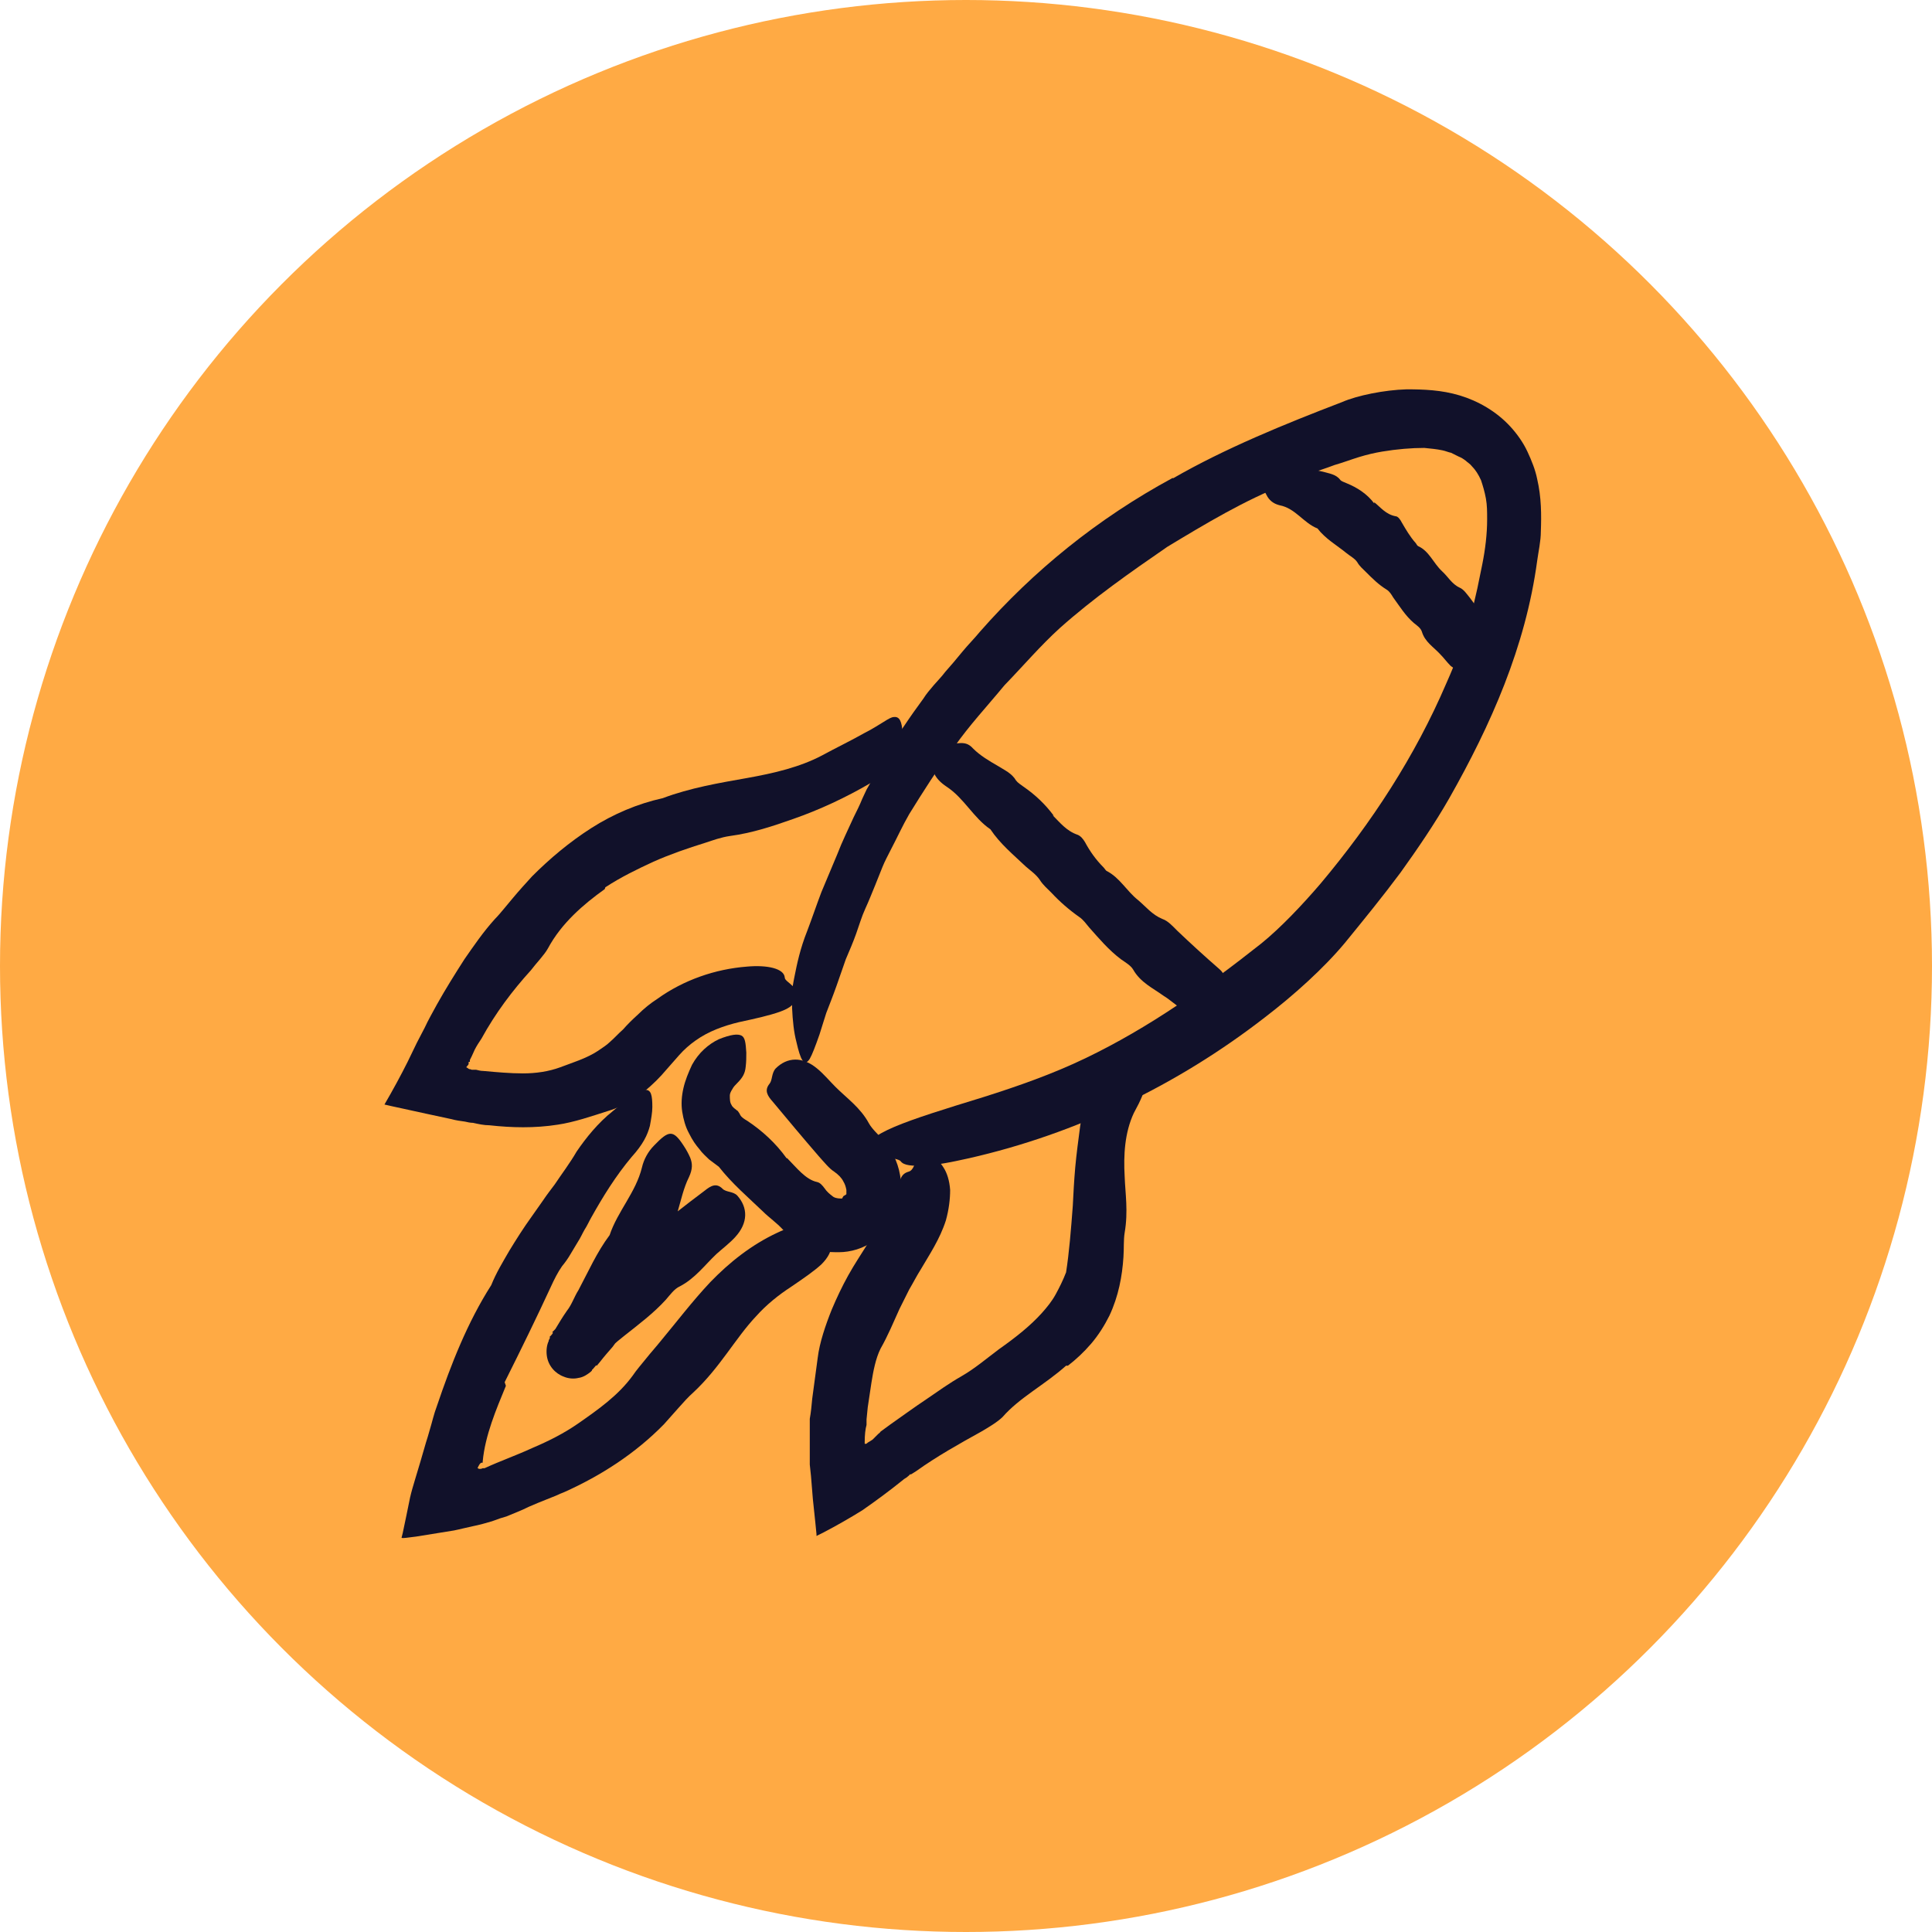
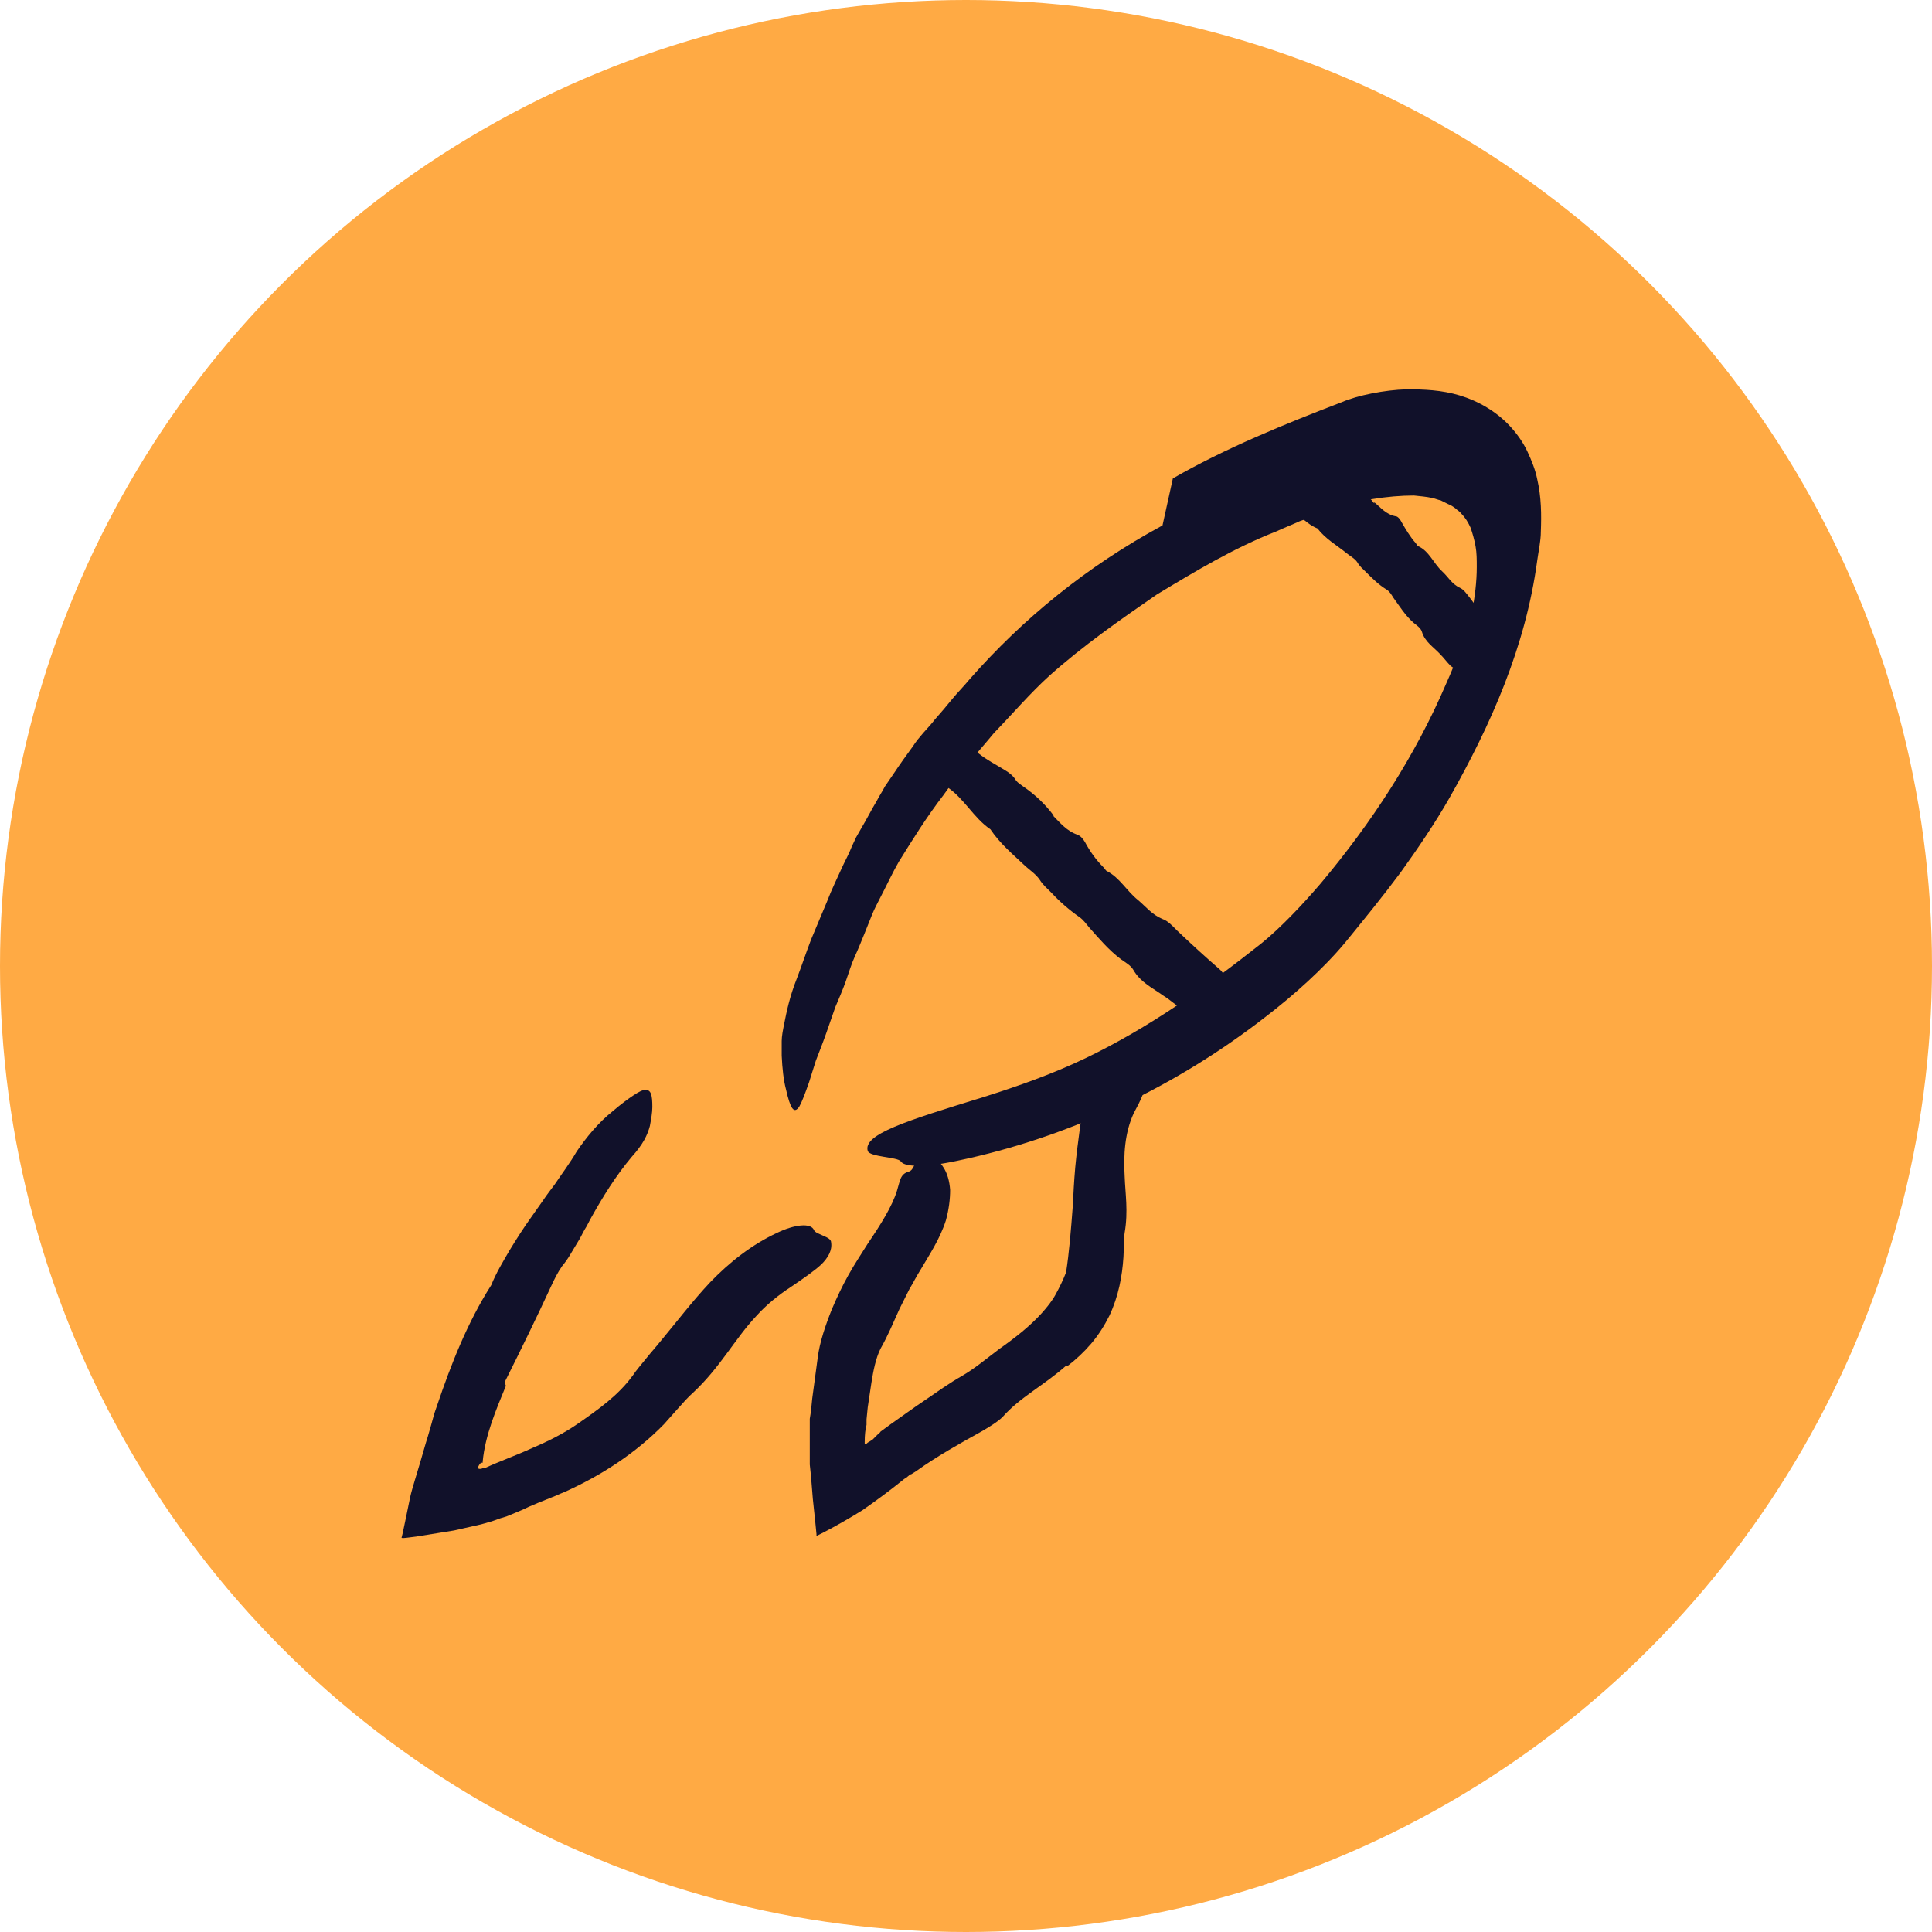
<svg xmlns="http://www.w3.org/2000/svg" id="Layer_1" version="1.1" viewBox="0 0 316.6 316.6">
  <defs>
    <style>
      .st0 {
        fill: #11112a;
      }

      .st1 {
        fill: #fa4;
      }
    </style>
  </defs>
  <circle class="st1" cx="158.3" cy="158.3" r="158.3" />
  <g>
-     <path class="st0" d="M192.2,78.4c8.5-4.9,18.3-8.9,27.7-12.5,2.5-1.1,7-2,10.6-2.1,2.8,0,5.7.1,8.7,1,3,.9,6,2.6,8.3,5.1,1.1,1.2,2.1,2.6,2.8,4.1.7,1.5,1.3,3,1.6,4.5.7,3,.7,5.9.6,8.6,0,1.6-.4,3.3-.6,4.8-1.9,14.1-7.6,26.9-14.4,38.9-2.4,4.2-5.2,8.3-8,12.2-2.9,3.9-6,7.7-9.1,11.5-3.5,4.2-8.4,8.6-13.1,12.2-14.3,11.1-30.9,19.1-48.5,23.1-1.4.3-2.7.6-3.9.8-1.2.2-2.4.4-3.4.4-2,.1-3.4,0-3.9-.7-.5-.7-5.1-.7-5.4-1.7-.8-2.7,6.2-4.9,18.9-8.8,5.7-1.8,11.4-3.8,16.8-6.4,10.4-5,19.7-11.6,28.8-18.8,3.2-2.6,6.7-6.3,9.7-9.8,8.4-10,15.5-20.9,20.6-32.8,1.7-3.8,3.2-7.8,4.2-11.7l.9-3.9.8-3.9c.5-2.5.8-5,.8-7.4,0-1.2,0-2.3-.2-3.4-.2-1.1-.5-2.1-.8-3-.4-.9-.9-1.7-1.5-2.3-.3-.4-.7-.6-1-.9-.4-.3-.7-.5-1.2-.7-.4-.2-.8-.4-1.2-.6-.5-.1-.9-.3-1.4-.4-.9-.2-2-.3-3-.4-2.1,0-4.5.2-6.9.6-1.2.2-2.5.5-3.8.9-1.3.4-2.6.9-4,1.3-1.3.5-2.6.9-4,1.4-1.3.6-2.6,1.1-3.9,1.7-6.9,2.7-13.2,6.5-19.5,10.3-6.1,4.2-12.1,8.4-17.6,13.3-3.2,2.9-6,6.2-9.1,9.4-2.8,3.4-5.8,6.6-8.3,10.2-2.7,3.5-5,7.2-7.3,10.9-1.1,1.9-2,3.9-3,5.8-.5,1-1,1.9-1.4,2.9-.4,1-.8,2-1.2,3-.5,1.2-1,2.5-1.6,3.8-.6,1.3-1,2.7-1.5,4.1-.5,1.4-1.1,2.8-1.7,4.2-.5,1.4-1,2.9-1.5,4.3-.6,1.7-1.2,3.2-1.7,4.5-.4,1.3-.8,2.5-1.1,3.5-.7,2-1.2,3.3-1.6,4-.9,1.4-1.5.3-2.2-2.8-.4-1.5-.6-3.4-.7-5.5,0-.8,0-1.5,0-2.4,0-.8.2-1.8.4-2.8.4-2,.9-4.5,2.1-7.5.8-2.1,1.5-4.2,2.3-6.3.9-2.1,1.7-4.1,2.6-6.2.8-2.1,1.8-4.1,2.7-6.1.5-1,1-2,1.4-3l.7-1.5.8-1.4c.9-1.5,1.7-3.1,2.6-4.6.4-.8.9-1.5,1.3-2.3.5-.7,1-1.5,1.5-2.2,1-1.5,2-2.9,3.1-4.4.5-.8,1.1-1.5,1.7-2.2.6-.7,1.3-1.4,1.9-2.2.9-1,1.9-2.2,2.8-3.3.9-1.1,2-2.2,2.9-3.3,8.7-9.9,19.2-18.5,31.6-25.2Z" />
+     <path class="st0" d="M192.2,78.4c8.5-4.9,18.3-8.9,27.7-12.5,2.5-1.1,7-2,10.6-2.1,2.8,0,5.7.1,8.7,1,3,.9,6,2.6,8.3,5.1,1.1,1.2,2.1,2.6,2.8,4.1.7,1.5,1.3,3,1.6,4.5.7,3,.7,5.9.6,8.6,0,1.6-.4,3.3-.6,4.8-1.9,14.1-7.6,26.9-14.4,38.9-2.4,4.2-5.2,8.3-8,12.2-2.9,3.9-6,7.7-9.1,11.5-3.5,4.2-8.4,8.6-13.1,12.2-14.3,11.1-30.9,19.1-48.5,23.1-1.4.3-2.7.6-3.9.8-1.2.2-2.4.4-3.4.4-2,.1-3.4,0-3.9-.7-.5-.7-5.1-.7-5.4-1.7-.8-2.7,6.2-4.9,18.9-8.8,5.7-1.8,11.4-3.8,16.8-6.4,10.4-5,19.7-11.6,28.8-18.8,3.2-2.6,6.7-6.3,9.7-9.8,8.4-10,15.5-20.9,20.6-32.8,1.7-3.8,3.2-7.8,4.2-11.7c.5-2.5.8-5,.8-7.4,0-1.2,0-2.3-.2-3.4-.2-1.1-.5-2.1-.8-3-.4-.9-.9-1.7-1.5-2.3-.3-.4-.7-.6-1-.9-.4-.3-.7-.5-1.2-.7-.4-.2-.8-.4-1.2-.6-.5-.1-.9-.3-1.4-.4-.9-.2-2-.3-3-.4-2.1,0-4.5.2-6.9.6-1.2.2-2.5.5-3.8.9-1.3.4-2.6.9-4,1.3-1.3.5-2.6.9-4,1.4-1.3.6-2.6,1.1-3.9,1.7-6.9,2.7-13.2,6.5-19.5,10.3-6.1,4.2-12.1,8.4-17.6,13.3-3.2,2.9-6,6.2-9.1,9.4-2.8,3.4-5.8,6.6-8.3,10.2-2.7,3.5-5,7.2-7.3,10.9-1.1,1.9-2,3.9-3,5.8-.5,1-1,1.9-1.4,2.9-.4,1-.8,2-1.2,3-.5,1.2-1,2.5-1.6,3.8-.6,1.3-1,2.7-1.5,4.1-.5,1.4-1.1,2.8-1.7,4.2-.5,1.4-1,2.9-1.5,4.3-.6,1.7-1.2,3.2-1.7,4.5-.4,1.3-.8,2.5-1.1,3.5-.7,2-1.2,3.3-1.6,4-.9,1.4-1.5.3-2.2-2.8-.4-1.5-.6-3.4-.7-5.5,0-.8,0-1.5,0-2.4,0-.8.2-1.8.4-2.8.4-2,.9-4.5,2.1-7.5.8-2.1,1.5-4.2,2.3-6.3.9-2.1,1.7-4.1,2.6-6.2.8-2.1,1.8-4.1,2.7-6.1.5-1,1-2,1.4-3l.7-1.5.8-1.4c.9-1.5,1.7-3.1,2.6-4.6.4-.8.9-1.5,1.3-2.3.5-.7,1-1.5,1.5-2.2,1-1.5,2-2.9,3.1-4.4.5-.8,1.1-1.5,1.7-2.2.6-.7,1.3-1.4,1.9-2.2.9-1,1.9-2.2,2.8-3.3.9-1.1,2-2.2,2.9-3.3,8.7-9.9,19.2-18.5,31.6-25.2Z" />
    <path class="st0" d="M172.5,133.6c1.2,1.2,2.3,2.6,4.1,3.2.5.2.9.7,1.2,1.2.8,1.5,1.8,2.9,3,4.1.2.2.3.4.5.6,2.2,1.1,3.3,3.3,5.2,4.8,1.3,1.1,2.3,2.4,4,3.1.9.3,1.7,1.2,2.4,1.9,2.2,2.1,4.5,4.2,6.8,6.2.7.6,1.3,1.3.5,2.4-.4.7-.2,1.6-.7,2.5-1.5,2.2-3.8,2.9-6,1.6-1-.6-1.8-1.4-2.8-2-1.8-1.3-3.8-2.2-5-4.3-.4-.7-1.3-1.2-2-1.7-2-1.5-3.6-3.4-5.2-5.2-.5-.6-1-1.3-1.6-1.7-1.7-1.2-3.2-2.5-4.6-4-.7-.7-1.4-1.3-1.9-2.1-.6-.9-1.5-1.5-2.3-2.2-2-1.9-4.2-3.7-5.8-6.1-2.8-1.9-4.3-5.1-7.2-7-.9-.6-1.8-1.4-2.2-2.6-1.1-2.7-.8-3.2,2-4.1.7-.2,1.4-.4,2.1-.4,1-.1,1.7,0,2.5.9,1.1,1.1,2.6,2,4,2.8,1.1.7,2.3,1.2,3,2.4.3.4.8.7,1.2,1,1.9,1.3,3.6,2.9,5,4.8Z" />
    <path class="st0" d="M225.2,82.3c1,.8,1.9,2,3.5,2.3.4,0,.8.6,1,1,.7,1.2,1.4,2.4,2.3,3.4.1.1.2.4.4.5,1.8.8,2.5,2.8,3.9,4.1,1,.9,1.6,2.1,2.9,2.7.7.3,1.2,1.1,1.7,1.7,1.5,2,2.9,4,4.2,6,.4.6.7,1.3-.3,2.2-.6.5-.7,1.4-1.5,2-2.1,1.7-4.2,2.1-5.6.9-.6-.6-1.1-1.3-1.7-1.9-1.1-1.2-2.5-2-3-3.7-.2-.6-.8-1-1.3-1.4-1.4-1.2-2.3-2.7-3.4-4.2-.3-.5-.6-1-1.1-1.3-1.3-.8-2.3-1.8-3.4-2.9-.5-.5-1-.9-1.4-1.6-.4-.6-1.2-1-1.8-1.5-1.6-1.3-3.4-2.3-4.7-4-2.3-.9-3.6-3.3-6.2-3.8-.8-.2-1.5-.6-2-1.4-1.1-1.9-1-2.4,1.4-4.2.6-.4,1.1-.8,1.7-1.1.8-.4,1.5-.5,2.3,0,1,.7,2.4.9,3.7,1.2,1,.3,2.1.4,2.8,1.3.2.3.7.4,1.1.6,1.7.7,3.3,1.7,4.5,3.3Z" />
-     <path class="st0" d="M99.1,145.7c-3.5,2.5-7.1,5.6-9.3,9.7-.6,1.1-1.9,2.4-2.8,3.6-3,3.3-5.8,7-8.1,11.2-.4.6-.8,1.2-1.1,1.8l-.5,1.1-.3.6v.3c-.2,0-.1,0-.2,0,0,.1,0,.2,0,.3,0,.2-.2.3-.4.6.1,0,.3.2.5.3.1,0,.2,0,.4.1h0s.1,0,.1,0h.6c.4.1.8.2,1.2.2,2.2.2,4.4.4,6.5.4,2.1,0,4.2-.3,6.1-1,2.1-.8,4.4-1.5,6.2-2.7.7-.5,1.4-.9,2-1.5.7-.6,1.3-1.3,2.1-2,.7-.8,1.5-1.6,2.5-2.5.9-.9,2-1.8,3.1-2.5,4.3-3.1,9.5-4.9,14.7-5.3,3.3-.3,6.1.3,6.2,1.8,0,.4.7.8,1.2,1.3.6.5,1.1,1,1,1.5,0,.7-.4,1.2-1,1.7-.5.5-1.2.8-2,1.1-1.7.6-3.9,1.1-6.7,1.7-2.5.6-5,1.5-7.1,3-1,.7-1.9,1.5-2.7,2.4l-2.9,3.3c-1.1,1.2-2.5,2.5-4,3.5-1.5,1.1-3.2,1.9-4.9,2.4-2.5.8-5.4,1.8-8.1,2.2-3.8.6-7.6.5-11.2.1-.9,0-1.8-.2-2.7-.4-.4,0-.9-.1-1.3-.2-.7-.1-1.5-.2-2.2-.4-2.8-.6-5.6-1.2-8.3-1.8-.9-.2-1.9-.4-2.7-.6,1.4-2.4,2.7-4.8,3.8-7l1.5-3.1,1.3-2.5c.6-1.3,1.3-2.5,2-3.8,1.4-2.5,2.9-4.9,4.5-7.4,1.6-2.3,3.1-4.5,5-6.6.5-.5,1-1.1,1.5-1.7.5-.6,1-1.2,1.5-1.8,1-1.2,2.1-2.4,3.1-3.5,2.9-2.9,6.1-5.6,9.7-7.9,3.6-2.3,7.6-4,11.7-4.9,4.5-1.7,9.3-2.5,13.8-3.3,4.5-.8,8.7-1.8,12.3-3.7,2.2-1.2,4.7-2.4,7-3.7,1.4-.7,2.4-1.4,3.1-1.8.8-.5,1.3-.8,1.7-.8.9-.1,1.3.7,1.4,2.6,0,.9-.1,2-.5,3.2-.6,1.6-1.8,3.2-4.7,5-4.1,2.4-8.4,4.4-12.7,5.9-3.4,1.2-6.7,2.3-10.4,2.8-1.4.2-2.8.7-4,1.1-2.9.9-5.8,1.9-8.5,3.1-2.6,1.2-5.3,2.5-7.9,4.2Z" />
    <path class="st0" d="M174.7,223.8c-1.8,1.6-3.7,2.9-5.5,4.2-1.8,1.3-3.5,2.6-4.9,4.2-.8.8-2.3,1.7-3.5,2.4-3.6,2-7.2,4-10.7,6.5-.3.2-.5.3-.8.5h-.2c0,.1-.4.4-.4.4-.2.2-.5.3-.7.5-2.1,1.7-4.4,3.4-6.7,5-2.1,1.3-4.2,2.5-6.3,3.6l-.8.4-.4.2c0,0,0,0,0-.1v-.2s-.2-2-.2-2l-.4-3.8c-.1-1.2-.2-2.5-.3-3.7l-.2-1.9c0-.6,0-1.3,0-1.9,0-.9,0-1.8,0-2.8,0-.5,0-.9,0-1.4v-1.4c.2-1.1.3-2.2.4-3.3.3-2.2.6-4.4.9-6.7.3-2.5,1.3-5.4,2.3-7.9.8-1.9,1.7-3.8,2.7-5.6,1-1.8,2.2-3.6,3.2-5.2,2.1-3.1,4-6.1,4.8-8.7.5-1.6.5-2.7,1.9-3.1.4-.1.7-.5.9-1,.2-.5.5-1.1,1-1.3.6-.3,1.2-.4,1.9-.1.3.1.7.3,1,.6.3.3.6.6.9,1.1.6.9,1,2.2,1.1,3.7,0,1.5-.2,3.2-.7,5-1,3.1-2.7,5.6-4.1,8-.7,1.1-1.3,2.3-1.9,3.3l-.8,1.6-.8,1.6c-1,2.2-1.9,4.4-3.1,6.5-.8,1.6-1.2,3.7-1.5,5.6l-.3,2-.3,2-.2,2c0,.2,0,.3,0,.5v.2s0,0,0,0v.2c-.2.7-.3,1.7-.3,2.8,0,0,0,.2,0,.3h.2c.1,0,.2-.1.3-.2.2-.1.5-.3.8-.5l.9-.9c.1-.1.3-.2.4-.4l1.5-1.1c2-1.4,3.9-2.8,6-4.2,1.9-1.3,3.7-2.6,5.8-3.8,2.1-1.2,4.1-2.9,6.1-4.4,2.7-1.9,5.1-3.8,7-5.9.9-1,1.7-2,2.3-3.1.6-1.1,1.2-2.3,1.7-3.6.5-3.2.8-6.9,1.1-10.9.1-2,.2-4,.4-6.3.2-2.2.5-4.4.8-6.7.4-2.8,1.7-6.3,4.4-9.1,1.5-1.6,3-2.7,4.2-3.3,1.2-.6,2.1-.8,2.6-.8,1.1,0,.8,1.2.3,3.1-.2.9-.5,1.9-.7,3-.3,1.5-.8,2.7-2,4.9-1.5,3.2-1.7,6.9-1.5,10.4.1,2.8.6,5.7,0,9.2-.2,1.2-.1,2.6-.2,4-.2,3.1-.8,6.4-2.3,9.6-.8,1.6-1.8,3.2-3,4.6-1.2,1.4-2.5,2.6-3.8,3.6Z" />
-     <path class="st0" d="M129,189.8c1.5,1.5,3,3.5,4.9,3.9.5.1.9.6,1.2,1,.4.6.9,1,1.3,1.3.3.3.9.4,1.3.4.1,0,.3,0,.3,0,.2-.4.2-.4.4-.5,0,0,.2-.1.3-.2,0,0,0-.1,0-.2,0-.1,0-.3,0-.5-.1-.5-.2-.9-.5-1.4-.3-.6-.8-1.1-1.5-1.6-.8-.5-1.6-1.5-2.5-2.5-2.6-3-5.1-6-7.6-9-.8-.9-1.4-1.8-.5-2.9.5-.6.3-1.7,1-2.5,1.9-1.9,4.4-2,6.8,0,1.1.9,2,2,3,3,1.9,1.9,4.1,3.4,5.5,6,.5.9,1.5,1.8,2.4,2.8,1.2,1.4,2.3,3.3,2.7,5.7.2,1.1.3,2.2.1,3.5-.2,1.3-.5,2.5-1.2,3.7-.3.6-.7,1.1-1.1,1.6-.6.7-1.4,1.3-2.1,1.9-1.6,1.3-3.9,1.9-5.7,1.9-.9,0-1.9,0-2.8-.2-.9-.2-1.9-.5-2.6-.9-1.5-.7-2.8-1.5-3.8-2.6-1-1.1-2.3-2-3.2-2.9-2.5-2.4-5.1-4.6-7.3-7.4-.5-.4-1.1-.8-1.6-1.2-.5-.5-1.1-1-1.6-1.7-.6-.7-1.1-1.4-1.7-2.6-.6-1.1-.9-2.3-1.1-3.5-.2-1.3-.1-2.6.2-3.9.3-1.3.8-2.5,1.4-3.8,1.1-2,2.7-3.4,4.4-4.2,2-.8,3.1-.9,3.7-.6.6.3.7,1.2.8,2.8,0,.7,0,1.5-.1,2.3-.1,1.1-.5,1.8-1.4,2.7-.3.3-.6.6-.8,1-.2.3-.4.7-.4,1,0,.6,0,1.2.3,1.6,0,.1.2.3.3.4.2.2.4.3.6.5,0,0,.1,0,.2.2.1.1.2.3.3.5.2.4.7.7,1.2,1,2.4,1.6,4.6,3.6,6.4,6.1Z" />
    <path class="st0" d="M82.9,227.1c-1.6,3.9-3.4,8.1-3.8,12.4,0,0,0,.2,0,.2h0s0,0,0,0c0,0,0,0,0,0,0,0,0,0-.2,0-.1,0-.3.2-.4.4-.1.2-.3.5-.2.5.1.1.4.2.8,0,.1,0,.2,0,.3,0,2.6-1.2,5.2-2.1,7.8-3.3,2.6-1.1,5.2-2.4,7.5-4,3.3-2.3,6.6-4.6,9-7.9.6-.9,1.4-1.8,2.2-2.8.8-1,1.7-2,2.5-3,2.5-3,5-6.3,8-9.5,3.1-3.2,6.7-6.1,11-8.1,2.7-1.3,5.5-1.7,6-.4.2.4.9.6,1.5.9.7.3,1.3.6,1.3,1.1.2,1.3-.5,2.5-1.6,3.6-1.2,1.1-2.8,2.2-5,3.7-2,1.3-4,2.9-5.7,4.8-3.4,3.6-5.9,8.4-10.3,12.5-.8.7-1.6,1.6-2.4,2.5-.8.9-1.6,1.8-2.4,2.7-4.7,4.8-10.3,8.4-16.3,11.1-.5.2-1,.4-1.4.6l-1.5.6c-1,.4-2,.8-2.9,1.2-1.2.6-2.5,1.1-3.7,1.6l-1,.3-1.4.5c-1,.3-2.1.6-3.1.8-1,.2-2.1.5-3.1.7l-3.1.5-3.1.5-1.6.2c-.2,0-.6.1-.8,0l.2-.8c.4-1.9.8-3.8,1.2-5.8.2-.9.5-1.9.8-2.9.3-1,.6-2,.9-3,.3-1,.6-2.1.9-3.1.2-.6.4-1.3.6-2,.4-1.3.7-2.7,1.2-4,2.3-6.8,5-13.7,8.9-19.8.8-2,1.9-3.8,3-5.7,1.1-1.8,2.3-3.7,3.6-5.5l1.9-2.7c.6-.9,1.3-1.8,1.9-2.6,1.2-1.8,2.5-3.5,3.6-5.4,1.5-2.2,3.5-4.7,5.9-6.6,1.4-1.2,2.5-2,3.4-2.6.9-.6,1.5-.9,2-.9.9,0,1.1.9,1.1,2.8,0,.9-.2,2-.4,3.1-.4,1.5-1.1,3-3,5.1-2.6,3.1-4.7,6.5-6.6,9.9-.4.7-.7,1.4-1.1,2-.4.7-.7,1.4-1.1,2-.4.7-.8,1.3-1.2,2-.4.7-.9,1.4-1.4,2-.7,1-1.3,2.2-1.8,3.3-2.4,5.2-4.9,10.3-7.6,15.7Z" />
-     <path class="st0" d="M104.2,212.7c-1,1.9-2.4,3.7-2.7,6.1,0,.6-.7,1.3-1.1,1.9-.7.8-1.4,1.6-2.1,2.5l-.5.6h0s0,0,0,0h0s-4-2.3-4-2.3c0,0,0,0,0,0,0,0,0,0,0,0,0,0,0,0,0,0,0,0,0,0,0,0l-3.3-3.2h0s0,0,0,0h0c.4-.4.8-.8,1.2-1.2.2-.2.6-.4.7-.7,1.6-2.7,4.4-4.2,6.5-6.4,1.5-1.5,3.3-2.8,4.5-4.7.7-1.1,1.8-1.9,2.8-2.8,3-2.6,6.1-5,9.3-7.4,1-.8,1.9-1.3,2.9-.3.6.6,1.7.4,2.4,1.1,1.8,2,1.8,4.5-.3,6.8-.9,1-2.1,1.9-3.1,2.8-1.9,1.8-3.5,4-6,5.3-.9.4-1.6,1.4-2.3,2.2-2,2.2-4.4,4-6.8,5.9-.7.6-1.6,1.2-2.1,1.9-.8,1-1.6,1.9-2.4,2.8l-.6.7-.2.2h0c0,0,0,.1,0,.1l-.2.2c-.5.4-1.2.9-2,1-.8.2-1.7.1-2.4-.2-1.4-.5-2.6-1.8-2.8-3.5-.1-.8,0-1.7.3-2.3,0-.2.1-.3.2-.5h0c0,0,0-.1,0-.1v-.2c.1,0,.4-.4.4-.4l.5-.8c.6-1,1.2-2,1.9-3,.8-1,1.2-2.3,1.9-3.4,1.6-3,3-6.2,5.1-9,1.3-3.9,4.3-7,5.3-11.1.3-1.3,1-2.6,2-3.6,2.4-2.5,3.1-2.6,4.8,0,.4.6.8,1.3,1.1,2,.4,1,.4,1.9-.2,3.2-.9,1.8-1.3,3.8-1.9,5.8-.4,1.6-.7,3.1-1.7,4.5-.4.5-.6,1.2-.8,1.8-1,2.8-2.2,5.4-4.1,7.9Z" />
  </g>
</svg>